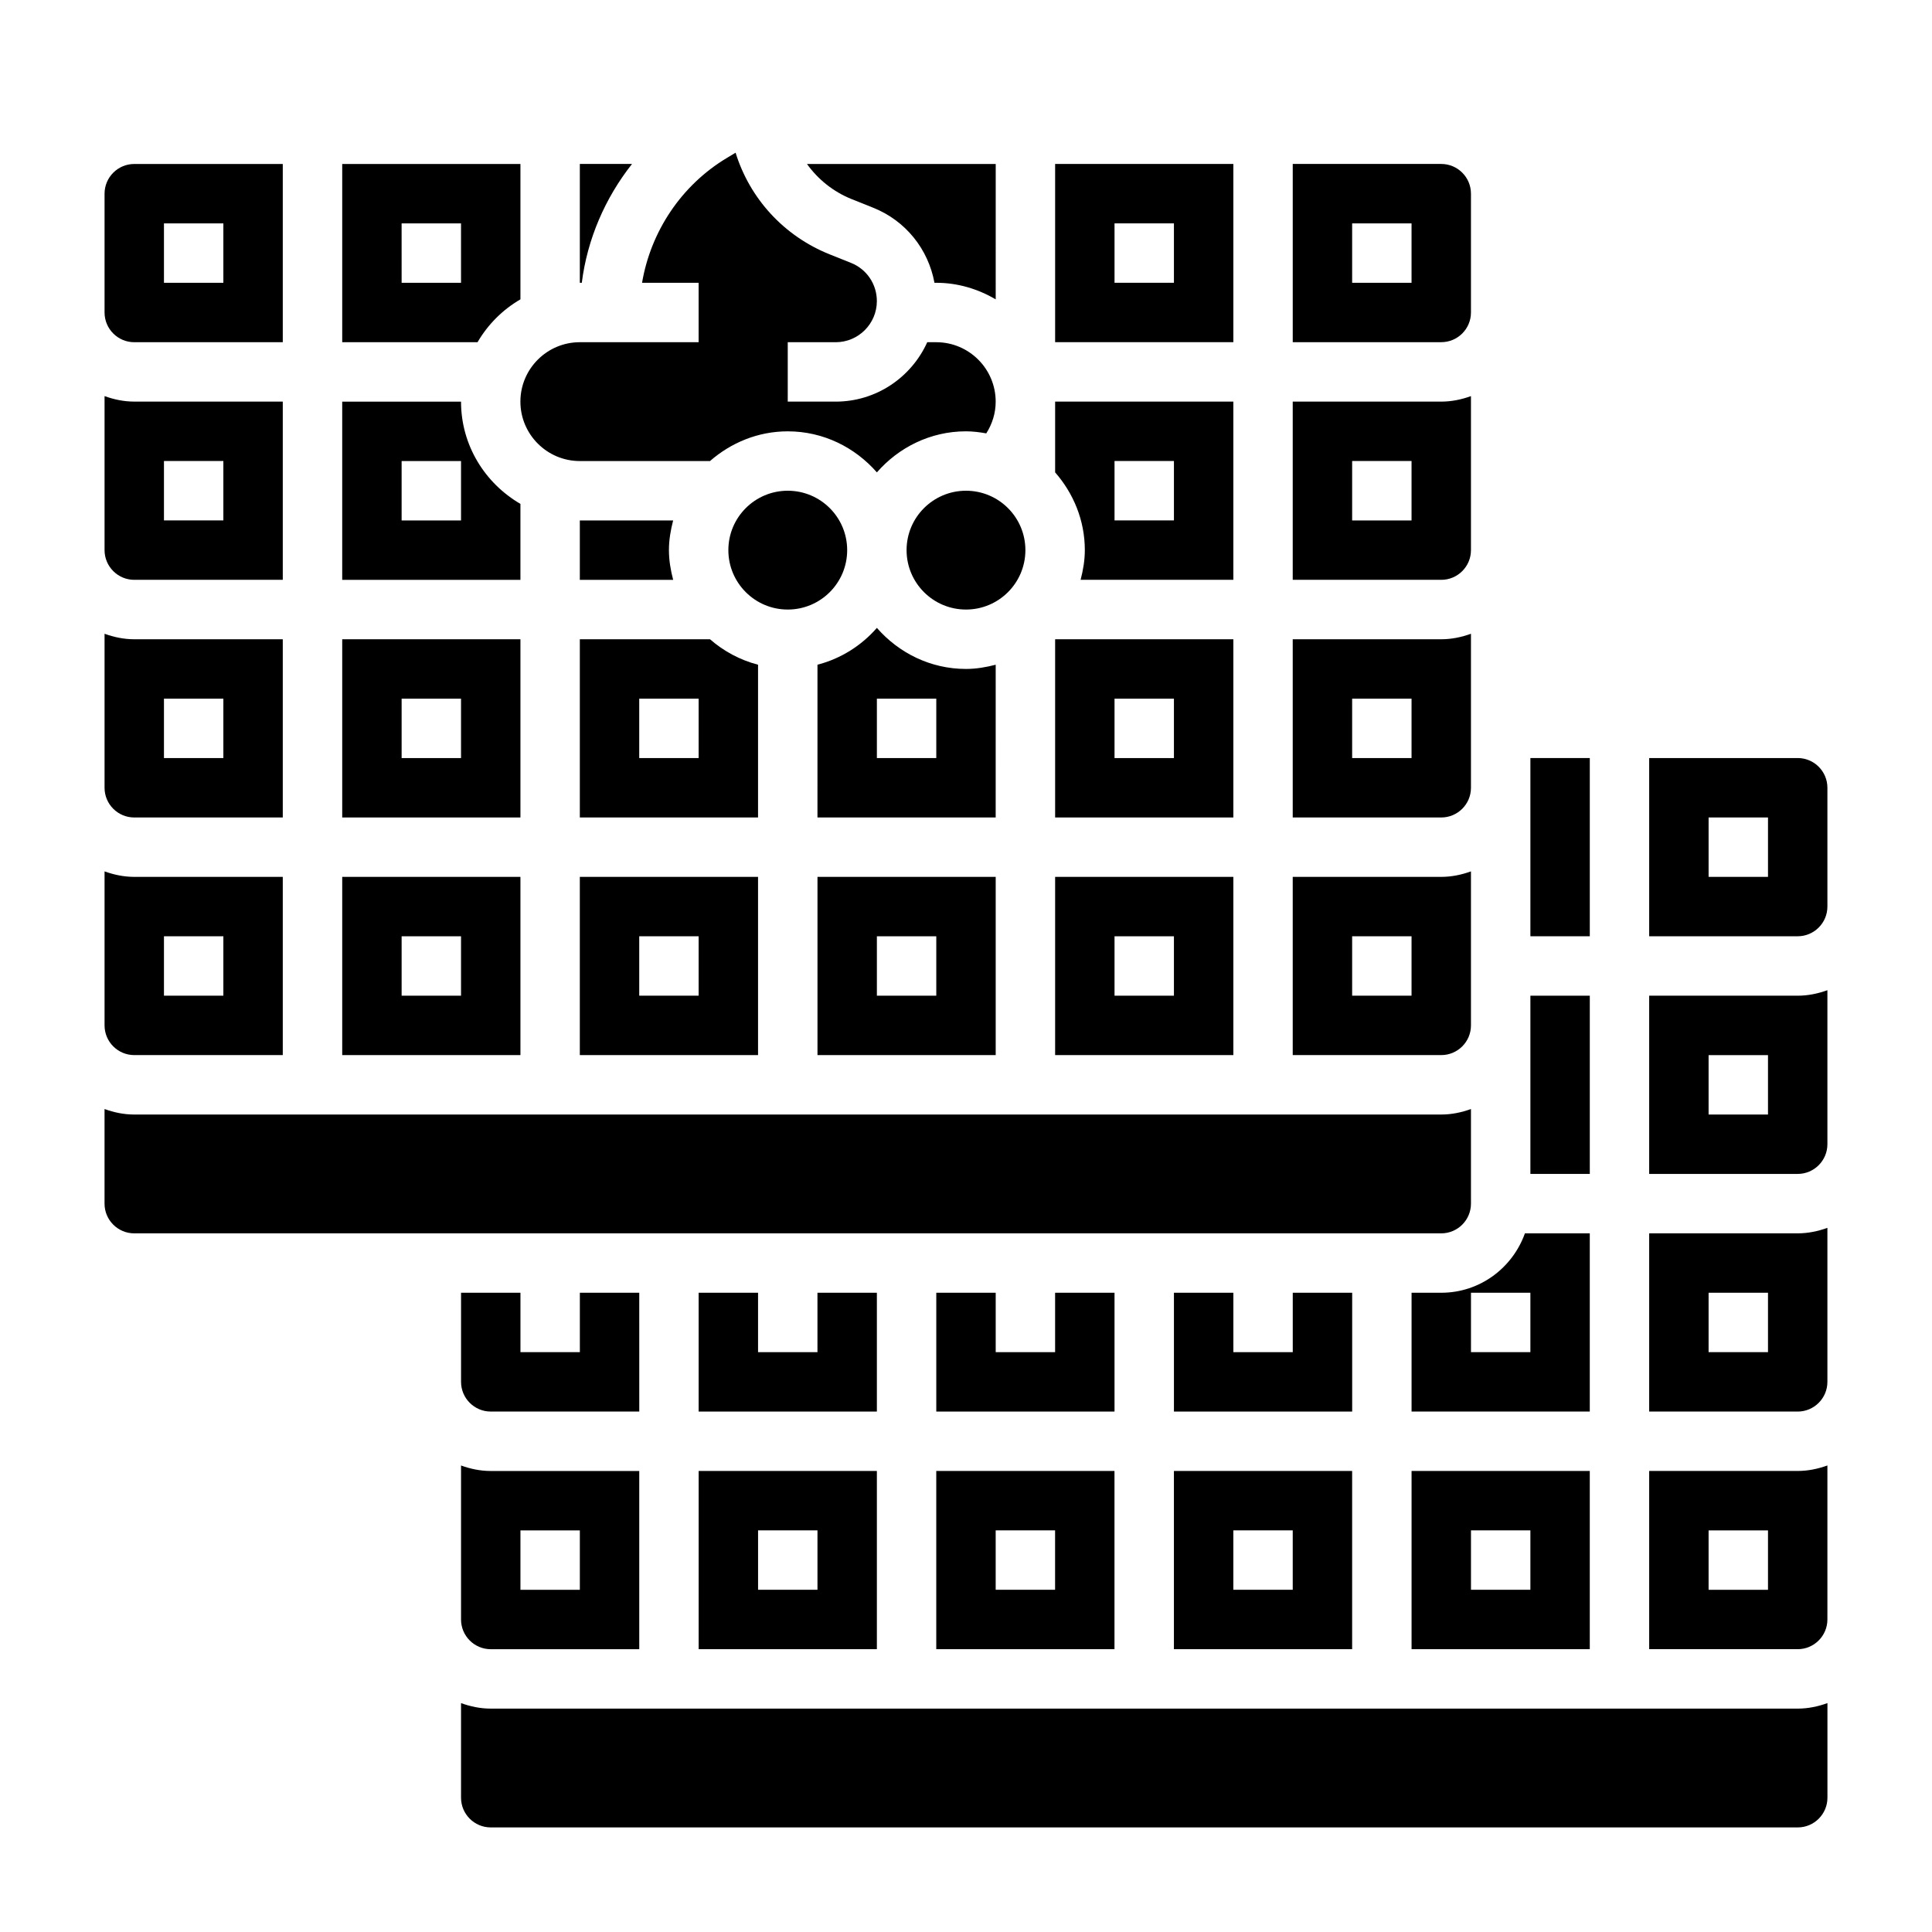
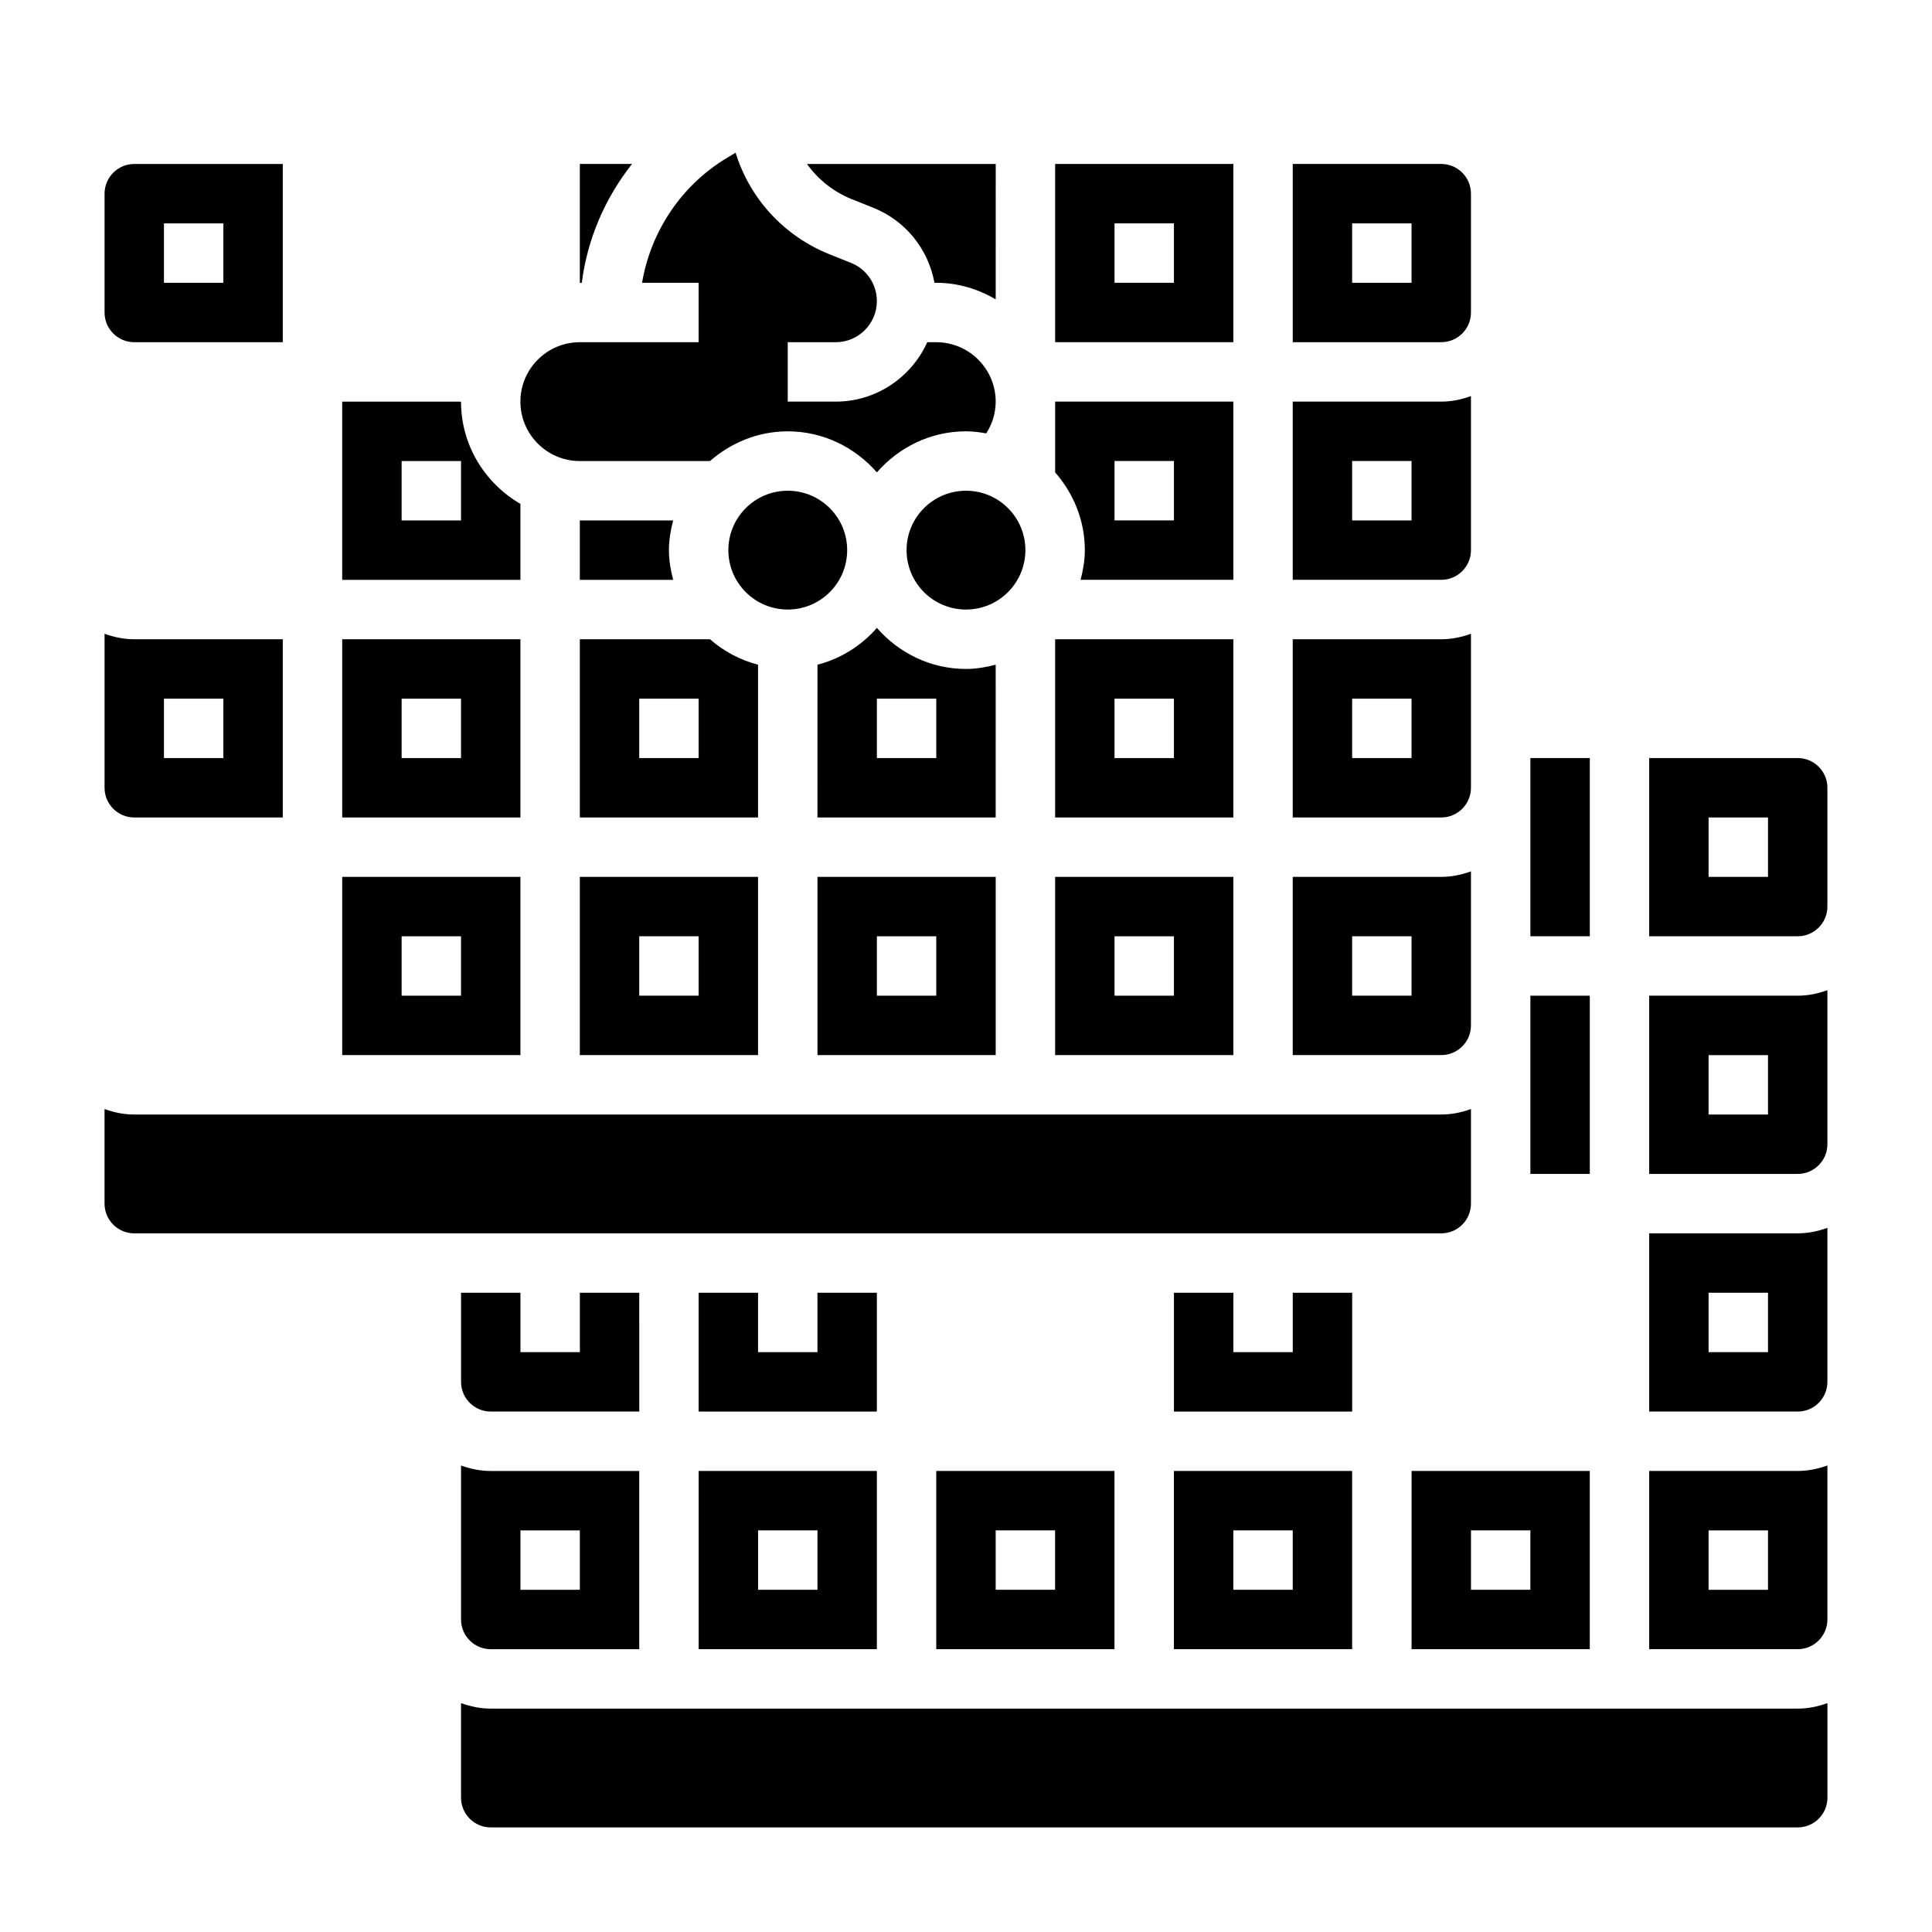
<svg xmlns="http://www.w3.org/2000/svg" fill="#000000" width="800px" height="800px" version="1.1" viewBox="144 144 512 512">
  <g>
-     <path d="m281.92 223.33v-35.875h-47.23v47.23h35.863c2.754-4.715 6.652-8.617 11.367-11.355zm-15.742-4.387h-15.742l-0.004-15.742h15.742z" />
    <path d="m311.49 187.45h-13.828v31.488h0.52c1.461-11.57 6.168-22.441 13.309-31.488z" />
    <path d="m281.92 277.54c-9.367-5.457-15.742-15.5-15.742-27.102h-31.488v47.23h47.23zm-15.742 4.383h-15.742v-15.742h15.742z" />
    <path d="m297.66 266.18h34.496c5.543-4.832 12.691-7.871 20.609-7.871 9.445 0 17.84 4.266 23.617 10.879 5.773-6.613 14.164-10.883 23.613-10.883 1.844 0 3.621 0.234 5.375 0.543 1.59-2.492 2.496-5.359 2.496-8.414 0-8.676-7.062-15.742-15.742-15.742h-2.394c-4.18 9.258-13.461 15.742-24.262 15.742h-12.707v-15.742h12.715c6.004 0 10.902-4.891 10.902-10.902 0-4.481-2.691-8.461-6.856-10.125l-5.629-2.25c-12.227-4.887-21.207-14.863-24.953-26.945l-2.356 1.414c-12.012 7.211-20.129 19.453-22.434 33.062h14.992v15.742h-31.488c-8.684 0-15.742 7.07-15.742 15.742 0 8.68 7.062 15.75 15.746 15.75z" />
-     <path d="m179.58 297.66h39.359v-47.23l-39.359-0.004c-2.777 0-5.398-0.566-7.871-1.457v40.816c0 4.348 3.535 7.875 7.871 7.875zm7.871-31.488h15.742v15.742h-15.742z" />
    <path d="m179.58 360.64h39.359v-47.23h-39.359c-2.777 0-5.398-0.566-7.871-1.457v40.816c0 4.348 3.535 7.871 7.871 7.871zm7.871-31.488h15.742v15.742l-15.742 0.004z" />
    <path d="m369.75 196.79 5.629 2.25c8.645 3.457 14.633 11 16.262 19.902h0.488c5.762 0 11.09 1.668 15.742 4.383l0.004-35.871h-50.02c2.93 4.086 6.984 7.375 11.895 9.336z" />
    <path d="m179.58 234.69h39.359v-47.234h-39.359c-4.336 0-7.871 3.527-7.871 7.871v31.488c0 4.348 3.535 7.875 7.871 7.875zm7.871-31.488h15.742v15.742h-15.742z" />
    <path d="m470.85 313.41h-47.23v47.23h47.23zm-15.746 31.488h-15.742v-15.742h15.742z" />
    <path d="m281.92 376.38h-47.23v47.23h47.23zm-15.742 31.488h-15.742v-15.742h15.742z" />
    <path d="m415.74 289.79c0 8.695-7.047 15.746-15.742 15.746s-15.746-7.051-15.746-15.746c0-8.695 7.051-15.742 15.746-15.742s15.742 7.047 15.742 15.742" />
    <path d="m344.89 320.16c-4.793-1.25-9.109-3.59-12.738-6.754h-34.492v47.23h47.23zm-15.746 24.734h-15.742v-15.742h15.742z" />
    <path d="m297.66 423.61h47.23v-47.23h-47.23zm15.742-31.488h15.742v15.742h-15.742z" />
-     <path d="m179.58 423.61h39.359v-47.23h-39.359c-2.777 0-5.398-0.566-7.871-1.457v40.816c0 4.348 3.535 7.871 7.871 7.871zm7.871-31.488h15.742v15.742l-15.742 0.004z" />
    <path d="m470.85 376.38h-47.23v47.23h47.23zm-15.746 31.488h-15.742v-15.742h15.742z" />
    <path d="m430.37 297.66h40.48v-47.23h-47.23v18.75c4.84 5.543 7.871 12.691 7.871 20.609 0 2.738-0.465 5.344-1.121 7.871zm8.992-31.488h15.742v15.742h-15.742z" />
    <path d="m368.51 289.79c0 8.695-7.051 15.746-15.746 15.746s-15.742-7.051-15.742-15.746c0-8.695 7.047-15.742 15.742-15.742s15.746 7.047 15.746 15.742" />
    <path d="m470.85 187.45h-47.23v47.23h47.23zm-15.746 31.488h-15.742v-15.742h15.742z" />
    <path d="m407.87 376.38h-47.23v47.23h47.23zm-15.746 31.488h-15.742v-15.742h15.742z" />
    <path d="m297.66 281.92v15.742h24.734c-0.656-2.523-1.121-5.129-1.121-7.871 0-2.738 0.465-5.344 1.117-7.871z" />
    <path d="m407.87 320.16c-2.527 0.652-5.141 1.117-7.871 1.117-9.445 0-17.84-4.266-23.617-10.879-4.109 4.699-9.523 8.141-15.742 9.762l-0.004 40.477h47.23zm-15.746 24.734h-15.742v-15.742h15.742z" />
    <path d="m281.92 313.41h-47.23v47.23h47.23zm-15.742 31.488h-15.742v-15.742h15.742z" />
    <path d="m274.05 596.8c-2.777 0-5.398-0.566-7.871-1.457v25.07c0 4.344 3.535 7.871 7.871 7.871h346.37c4.336 0 7.871-3.527 7.871-7.871v-25.074c-2.477 0.891-5.098 1.461-7.871 1.461z" />
    <path d="m581.05 533.82v47.23h39.359c4.336 0 7.871-3.527 7.871-7.871v-40.816c-2.477 0.891-5.098 1.457-7.871 1.457zm31.488 31.488h-15.742v-15.742h15.742z" />
    <path d="m518.08 581.05h47.23v-47.23h-47.23zm15.746-31.488h15.742v15.742h-15.742z" />
    <path d="m266.18 532.37v40.816c0 4.344 3.535 7.871 7.871 7.871h39.359v-47.23h-39.359c-2.781 0-5.402-0.566-7.871-1.457zm15.742 17.199h15.742v15.742h-15.742z" />
    <path d="m329.15 581.05h47.23v-47.23h-47.23zm15.746-31.488h15.742v15.742h-15.742z" />
    <path d="m313.41 486.59h-15.742v15.742h-15.742v-15.742h-15.742v23.617c0 4.344 3.535 7.871 7.871 7.871h39.359z" />
    <path d="m533.82 226.81v-31.488c0-4.344-3.535-7.871-7.871-7.871h-39.359v47.23h39.359c4.336 0.004 7.871-3.523 7.871-7.871zm-15.746-7.871h-15.742v-15.742h15.742z" />
    <path d="m549.57 344.89h15.742v47.23h-15.742z" />
-     <path d="m518.08 486.59v31.488h47.23v-47.23h-17.191c-3.266 9.141-11.918 15.742-22.168 15.742zm15.746 0h15.742v15.742h-15.742z" />
    <path d="m581.05 407.87v47.23h39.359c4.336 0 7.871-3.527 7.871-7.871v-40.816c-2.477 0.891-5.098 1.457-7.871 1.457zm31.488 31.488h-15.742v-15.742h15.742z" />
    <path d="m620.41 344.89h-39.359v47.23h39.359c4.336 0 7.871-3.527 7.871-7.871v-31.488c0.004-4.344-3.531-7.871-7.871-7.871zm-7.871 31.488h-15.742v-15.742h15.742z" />
    <path d="m533.82 289.79v-40.816c-2.481 0.891-5.102 1.457-7.875 1.457h-39.359v47.23h39.359c4.34 0.004 7.875-3.523 7.875-7.871zm-15.746-7.871h-15.742v-15.742h15.742z" />
    <path d="m533.82 462.98v-25.074c-2.481 0.891-5.102 1.457-7.875 1.457h-346.37c-2.777 0-5.398-0.566-7.871-1.457v25.074c0 4.344 3.535 7.871 7.871 7.871h346.37c4.34 0 7.875-3.527 7.875-7.871z" />
    <path d="m549.57 407.87h15.742v47.23h-15.742z" />
    <path d="m581.05 470.85v47.23h39.359c4.336 0 7.871-3.527 7.871-7.871v-40.816c-2.477 0.891-5.098 1.457-7.871 1.457zm31.488 31.488h-15.742v-15.742h15.742z" />
-     <path d="m439.36 486.59h-15.746v15.746h-15.742v-15.746h-15.746v31.488h47.234z" />
    <path d="m502.34 486.59h-15.746v15.746h-15.742v-15.746h-15.746v31.488h47.234z" />
    <path d="m533.82 415.74v-40.816c-2.481 0.891-5.102 1.457-7.875 1.457h-39.359v47.23h39.359c4.34 0 7.875-3.523 7.875-7.871zm-15.746-7.871h-15.742v-15.742h15.742z" />
    <path d="m455.1 581.05h47.23v-47.23h-47.23zm15.746-31.488h15.742v15.742h-15.742z" />
    <path d="m533.82 352.77v-40.816c-2.481 0.891-5.102 1.457-7.875 1.457h-39.359v47.23h39.359c4.34 0 7.875-3.523 7.875-7.871zm-15.746-7.871h-15.742v-15.742h15.742z" />
    <path d="m376.38 486.59h-15.746v15.746h-15.742v-15.746h-15.746v31.488h47.234z" />
    <path d="m392.12 581.05h47.23v-47.23h-47.23zm15.746-31.488h15.742v15.742h-15.742z" />
  </g>
</svg>